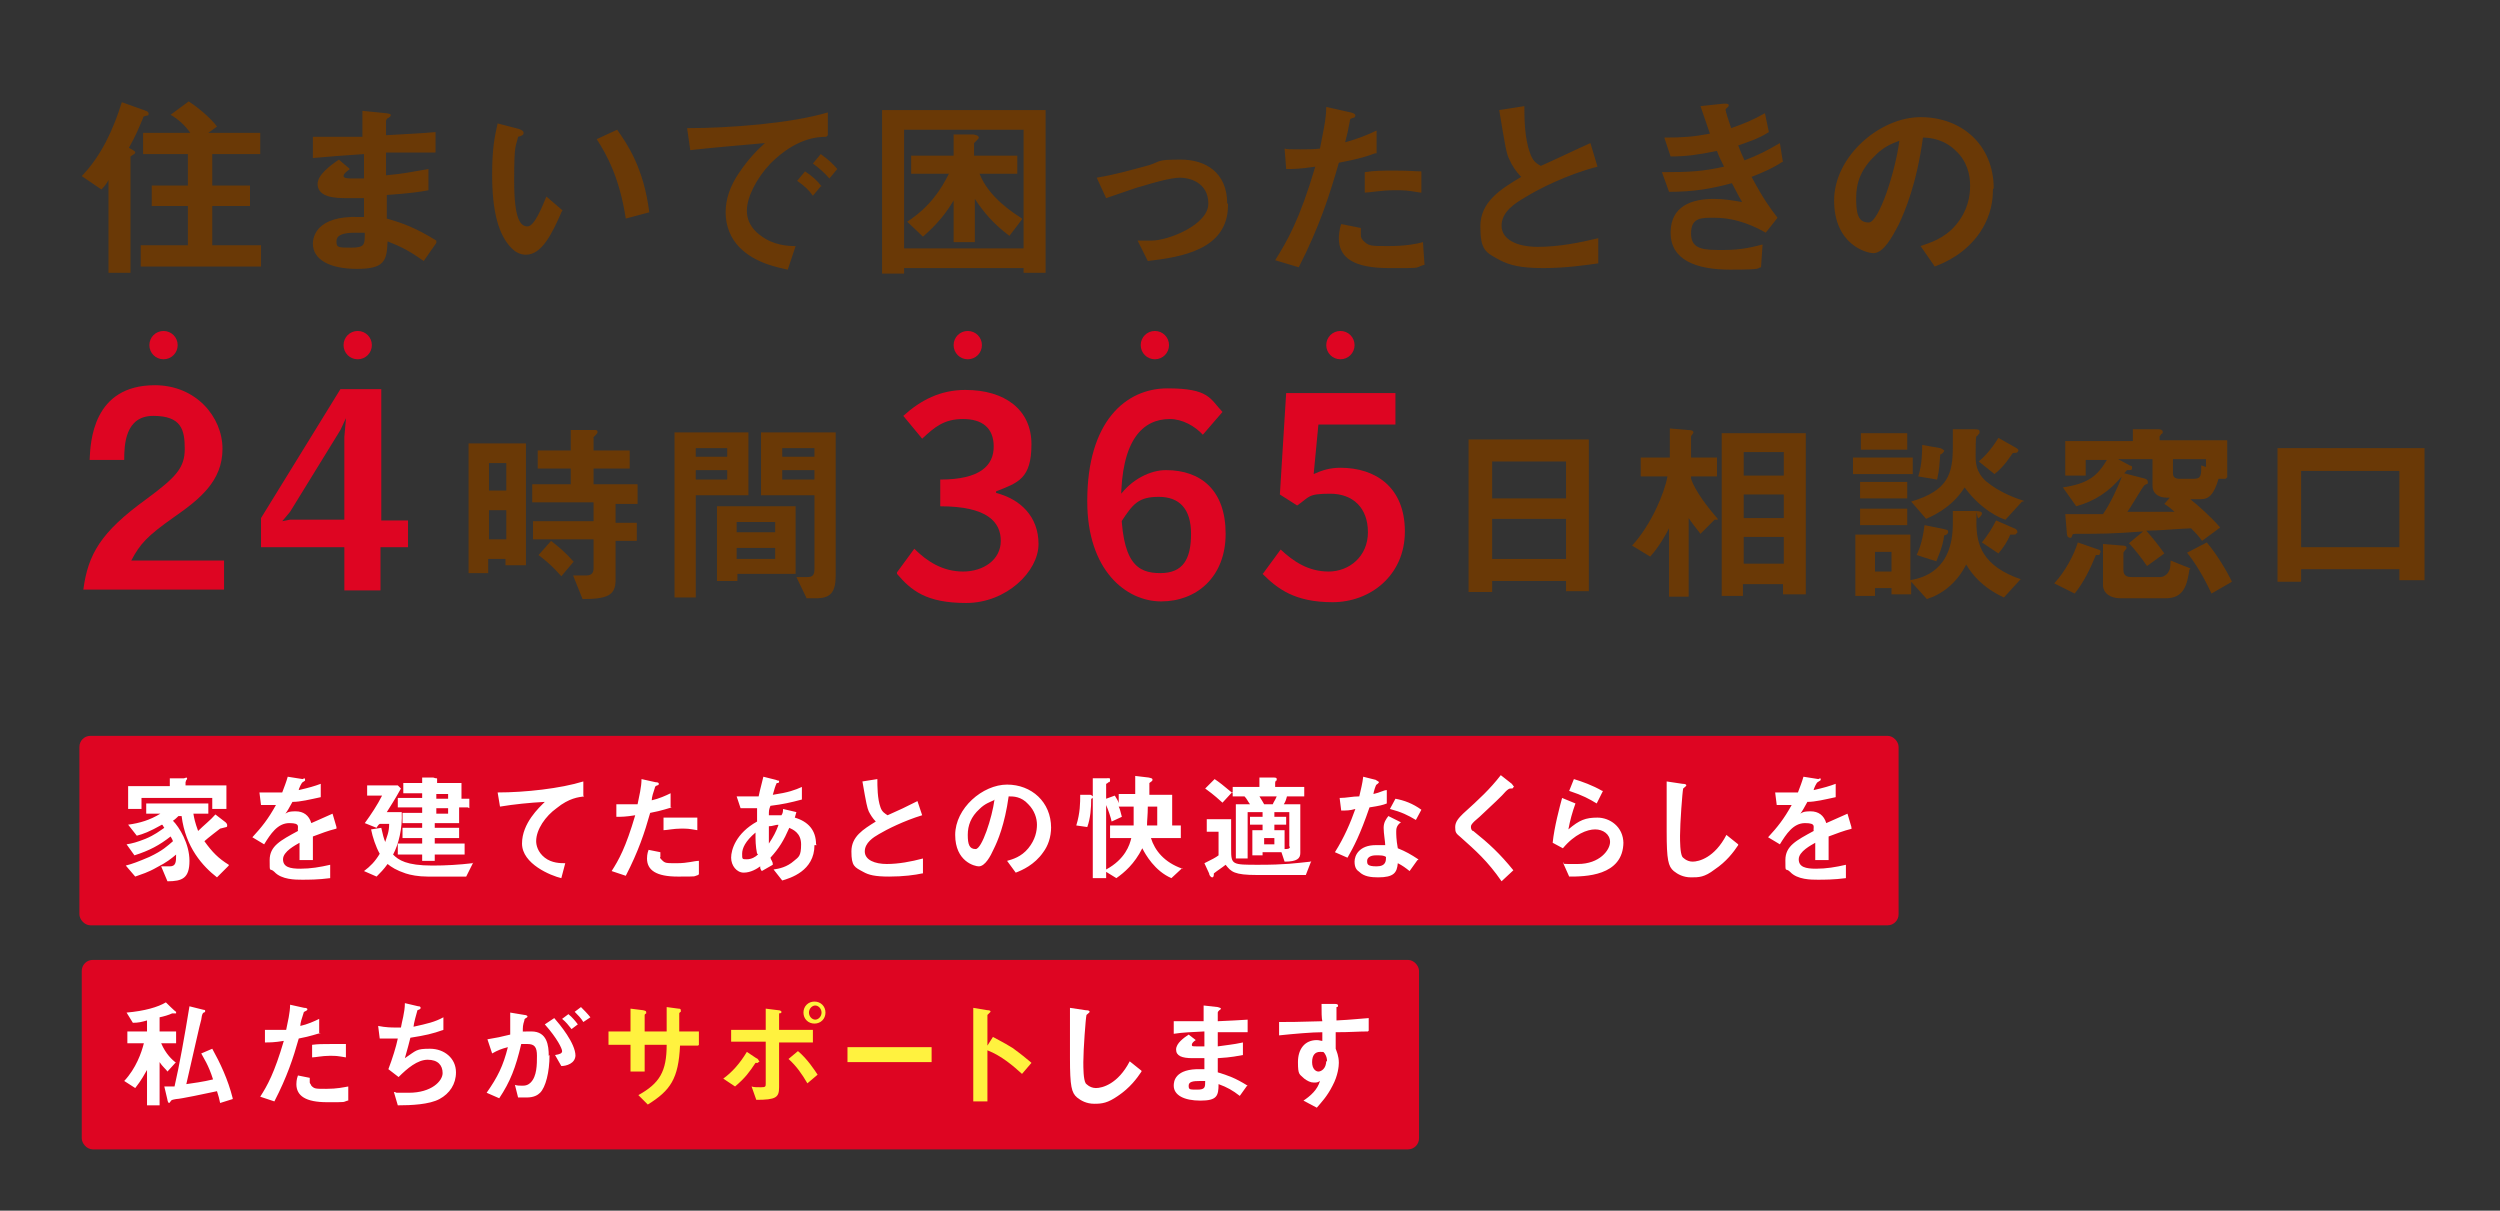
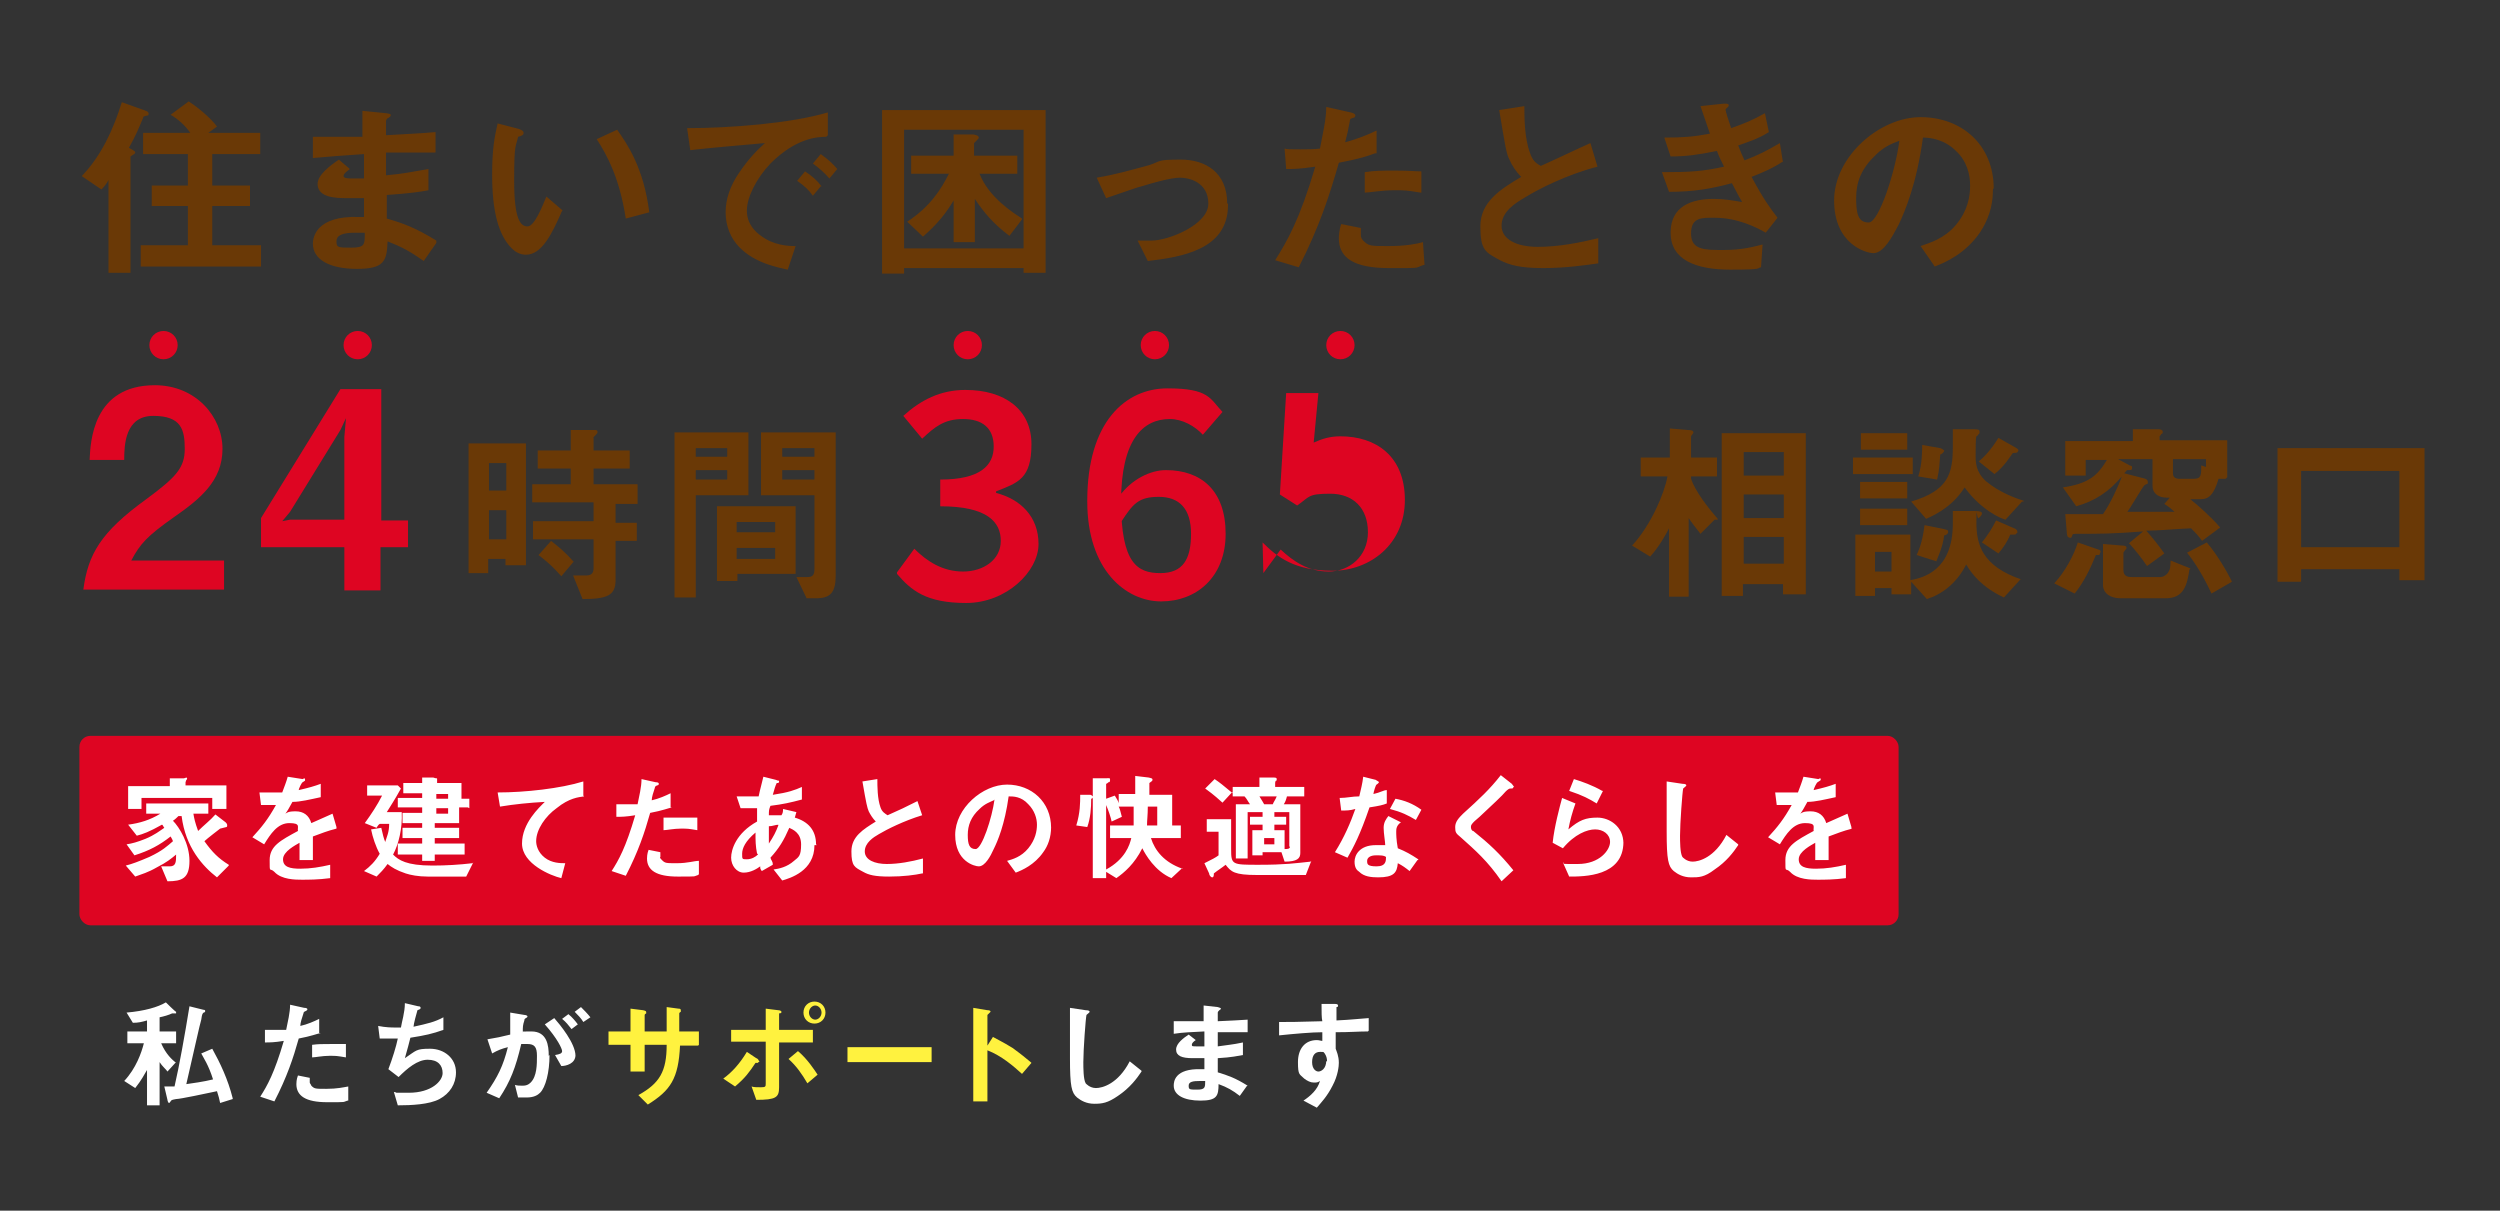
<svg xmlns="http://www.w3.org/2000/svg" version="1.1" viewBox="0 0 318 154">
  <rect x="0" y="0" width="318" height="154" fill="#333333" stroke="none" />
  <defs>
    <style>
      .cls-1 {
        fill: #de0522;
      }

      .cls-2 {
        fill: #fff;
      }

      .cls-3 {
        fill: #6a3906;
      }

      .cls-4 {
        fill: #fff23f;
      }
    </style>
  </defs>
  <g>
    <g id="_レイヤー_1" data-name="レイヤー_1">
      <g id="_レイヤー_1-2" data-name="_レイヤー_1">
        <path class="cls-3" d="M241.6,17.9c-.5,3.9-2.6,10.4-3.9,10.4s-1.6-1-1.6-3.1.7-3.8,2.5-5.5c1.2-1.2,2.3-1.5,3-1.8ZM253.6,24c0-5.6-4.1-9.1-9.3-9.1s-11,5-11,10.6,4.1,6.7,5,6.7c1.3,0,2.4-2.1,3.2-3.6.8-1.7,2.3-5.2,3.1-11.1.9,0,2.7.2,4.2,1.7,1.4,1.3,1.8,3,1.8,4.4s-.3,3.2-1.8,5-3.4,2.3-4.5,2.7l1.8,2.6c1.3-.5,3.9-1.6,5.8-4.4.9-1.4,1.6-3.1,1.6-5.3v-.2ZM226.8,20.7l-.4-2.5c-1.7,1-2.7,1.5-4.5,2.2-.4-.9-.5-1.1-.8-1.9,1.1-.4,2.5-.8,3.9-1.7l-.5-2.4c-1.6.9-2.6,1.3-4.3,1.9-.3-.9-.7-2.1-.7-2.3s0-.1.2-.3c.1-.1.2-.2.2-.3,0-.3-.6-.2-.8-.2l-2.8.3c.4,1.2.7,2,1.2,3.5-2.1.4-3.4.5-5.8.5l.8,2.4c2,0,3.4-.2,5.9-.7.2.6.5,1.2.9,2-2.7.6-4.3.7-7.9.7l.9,2.5c3.2,0,5.4-.4,8-1.1.5.9.7,1.4,1.3,2.4-1.2-.2-2.3-.4-3.6-.4-2.8,0-5.5.9-5.5,4.3s3.1,4.7,7.6,4.7,3.2-.2,3.9-.3l.2-2.9c-1.2.3-2.6.7-5,.7s-4.1,0-4.1-2.1,1.4-2,3-2c2.9,0,5.3,1.2,6.5,1.9l1.5-1.9c-.9-1.2-1.7-2.2-3.3-5.2,1.5-.6,2.5-1,3.9-1.9h.1ZM203.3,33.5v-3.2c-2.5.6-5.1,1.1-7.7,1.1s-4.6-.9-4.6-2.7,1.8-2.9,3-3.6c1.6-1,5.3-2.9,9.2-3.9l-.9-3c-3.1,1.4-3.4,1.6-6.3,2.9-.6-.3-1.1-.7-1.4-1.7-.7-1.9-.7-4.5-.7-5.9l-3.2.5c.8,4.8.9,5.5,1.3,6.3.3.7.8,1.5,1.5,2.2-2.7,1.6-5.2,3.2-5.2,6.3s.7,3.3,2.5,4.3c1.2.6,2.5,1,5.5,1s5.5-.4,7-.6h0ZM181.2,33.7l-.2-2.9c-.7.2-2.1.5-4.4.5s-2.5,0-3.2-.7c-.2-.2-.3-.4-.3-.7v-.9l-2.5-.5c-.3.9-.3,1.7-.3,1.8,0,2.5,1.9,3.8,6.4,3.8s3.1,0,4.4-.4h.1ZM175.1,19.4v-2.8c-1,.5-2.5,1.1-4,1.5.2-.7.4-1.6.6-2.7,0-.2,0-.3.4-.4.2,0,.3-.2.3-.3,0-.3-.6-.4-.6-.4l-3.1-.7c0,1.7-.5,3.6-.8,5.3-.5.1-2.1.1-2.5.1-1.2,0-1.7,0-2-.1l.2,2.6c.9,0,1.7,0,3.7-.3-2,6.8-3.6,9.5-5.1,11.9l3,.9c2.6-5.1,3.9-9.1,5.1-13.3,2.7-.5,3.8-.9,4.6-1.2h.2ZM180.8,24.4v-2.6c-.7,0-1.5-.1-3.3-.1s-2.6,0-3.9.2v2.6c.6,0,2.1-.3,3.7-.3s1.5,0,3.4.3h.1ZM156.1,25.9c0-4-2.8-5.6-5.9-5.6s-2.5.2-4,.7c-2.6.7-4.3,1.2-6.7,1.6l1.2,2.6c2.4-.8,4-1.4,4.5-1.5,1.3-.4,3.7-1.1,4.9-1.1s3.6.6,3.6,3.3-5.1,4.7-7.2,4.7-.9,0-1.8,0l1.3,2.6c4.2-.5,10.2-1.4,10.2-7.1v-.2ZM130,27.8c-.9-.6-4.2-2.6-5.4-5.7h4.8v-2.3h-5.5v-1.6l.3-.3c.2-.2.3-.3.3-.4,0-.3-.6-.4-.8-.4h-2.4c0-.1,0,2.7,0,2.7h-5.4v2.3h4.8c-1,2-2.4,4.2-5.3,6.1l2,1.9c.8-.7,2.5-2.2,3.9-4.6v5.3h2.7v-5.5c1.2,1.8,2.4,3.2,4.4,4.7l1.6-2.1h0ZM130.2,31.6h-15.2v-15.1h15.2v15.1ZM133,34.6V14h-20.8v20.8h2.8v-.7h15.2v.6h2.8ZM105.3,17.2v-2.9c-4.7,1.4-12.5,2-17.9,2l.4,2.8c2.5-.3,6.2-.6,9.5-.9-.9.8-2.1,2-3.3,3.8-1.1,1.6-1.7,3.3-1.7,5s.6,3.3,1.8,4.5c2,2,4.8,2.5,6.1,2.8l1-3c-1,0-2.8-.1-4.4-1.3-.7-.5-1.8-1.5-1.8-3.2s1.2-4.1,3-6c3.2-3.2,5.9-3.4,7.1-3.4l.2-.2ZM104.5,23.7c-.6-.8-1.2-1.3-2.1-1.9l-1,1.2c1,.7,1.5,1.2,2,1.9l1-1.2h0ZM106.5,21.5c-.5-.6-1-1.1-2.1-1.9l-1,1.2c.8.6,1.4,1.1,2.1,1.9l1-1.2ZM71.6,26.8l-2.1-1.8c-.5,1.2-1.5,3.8-2.4,3.8s-1.7-.9-1.7-5.8.2-4.2.5-5.6c.4-.1.7-.2.7-.5s-.4-.4-.6-.5l-2.7-.7c-.4,1.7-.7,3.3-.7,6.5,0,4.7.8,7.7,2.5,9.4.4.4,1,.8,1.8.8,2,0,3.3-2.6,4.6-5.6h0ZM82.6,27.1c-.7-5.8-2.9-8.9-4.1-10.6l-2.6,1.2c1.3,2,2.9,4.9,3.7,10.1l3-.8h0ZM46.4,29.7c0,1.4,0,1.8-1.7,1.8s-1.9,0-1.9-.8.8-1.1,2.4-1.1.9,0,1.2,0h0ZM55.5,30.6c-2.6-1.6-4.2-2.2-6.3-2.8,0-1.5,0-1.7,0-3,2.9-.2,4.3-.4,5.3-.6v-2.7c-2.3.4-3.2.6-5.4.8v-2.9h6.3v-2.6c-2.2.2-3.1.2-6.3.4v-1.8c0-.2.2-.4.3-.4q.3-.2.3-.3c0-.2,0-.2-.6-.3l-3-.3v3.3h-6.3v2.7c2.2-.2,3.6-.3,6.5-.5v3.1h-1.7q-.9,0-.9-.3c0-.3.4-.6.8-.9l-1.4-1.2c-1,.7-2.7,1.9-2.7,3.1s1.1,1.8,3.4,1.8h2.5v2.4h-.6c-5.6-.2-5.9,2.7-5.9,3.4,0,2,2.1,3.2,5.6,3.2s3.8-1,3.9-3.5c1.8.7,2.9,1.3,4.6,2.5l1.6-2.3v-.3ZM18.9,14.5c0-.2,0-.3-.6-.5l-2.8-1c-1.1,3.5-2.6,6.8-5.1,9.4l2.5,1.7c.4-.4.7-.8.9-1.2v11.8h2.8v-14.8l.3-.2c.2-.1.3-.2.3-.3,0-.2-.3-.3-.8-.6,1-1.8,1.2-2.4,1.8-3.8,0-.2.1-.2.5-.3.1,0,.2,0,.2-.2ZM33.2,33.9v-2.7h-6.2v-5h4.8v-2.6h-4.8v-4h6.1v-2.7h-6.6l1.1-.8c-.5-.7-1.9-2.1-3.6-3.2l-2.3,1.7c.9.5,1.9,1.4,2.5,2.3h-6v2.7h5.7v4h-4.6v2.6h4.6v5h-6v2.7h15.3Z" />
        <path class="cls-3" d="M73,71.5c-1.3-1.5-2.3-2.2-2.9-2.7l-1.6,1.8c.5.4,1.5,1.1,2.9,2.7l1.6-1.9h0ZM81.1,63.9v-2.3h-5.6v-2h4.6v-2.3h-4.6v-1.7q0,0,.3-.3c0,0,.2-.2.2-.3,0-.2,0-.3-.3-.3h-3.1c0,0,0,2.6,0,2.6h-4.2v2.3h4.2v2h-4.9v2.3h7.8v2.4h-7.7v2.3h7.7v3.7c0,.8-.5.9-1,.9h-1.6l1.2,3c3.2,0,4.2-.5,4.2-2.4v-5h2.7v-2.3h-2.7v-2.4h2.8v-.2ZM64.4,68.6h-2.2v-3.7h2.2v3.7ZM64.4,62.4h-2.2v-3.5h2.2v3.5ZM66.9,71.9v-15.5h-7.3v16.5h2.5v-1.8h2.2v.8h2.6Z" />
        <path class="cls-3" d="M92.5,61h-4v-1.2h4v1.2ZM92.5,58.1h-4v-1.1h4v1.1ZM95.2,63v-8h-9.4v21h2.7v-13h6.7ZM98.6,71.1h-4.9v-1.4h4.9v1.4ZM98.6,67.7h-4.9v-1.3h4.9v1.3ZM101.2,73v-8.6h-10v9.5h2.6v-.9h7.5,0ZM103.6,61h-4.1v-1.2h4.1v1.2ZM103.6,58.1h-4.1v-1.1h4.1v1.1ZM106.3,73.1v-18.1h-9.5v8h6.8v9.4c0,.9-.4,1-.9,1h-1.4l1.3,2.7h1.2c1.8,0,2.5-.7,2.5-2.9h0Z" />
-         <path class="cls-3" d="M199.2,71.1h-9.4v-5.1h9.4v5.1ZM199.2,63.4h-9.4v-4.7h9.4v4.7ZM202.1,75.1v-19.2h-15.3v19.4h3v-1.4h9.4v1.3h2.9Z" />
        <path class="cls-3" d="M218.5,66c-1.4-1.6-2.9-3.6-3.4-5.1v-.3h3.3v-2.4h-3.3v-2.7s.1-.2.2-.3.1-.2.1-.2c0-.3-.5-.3-.7-.3l-2.3-.2v3.7h-3.7v2.4h3.4c-.4,2.2-2.1,6.2-4.5,8.8l2.3,1.4c1.1-1.2,2-2.8,2.4-3.6v8.7h2.5v-10c.4.6.8,1.1,1.5,2l1.8-1.8h.4ZM226.9,71.7h-5.1v-3.4h5.1v3.4ZM226.9,60.5h-5.1v-3h5.1v3ZM226.9,65.9h-5.1v-3h5.1v3ZM229.7,75.6v-20.5h-10.7v20.7h2.7v-1.5h5.1v1.3h2.9Z" />
        <path class="cls-3" d="M242.6,66.8v-2.1h-6v2.1h6ZM247.8,67.6c0-.2-.2-.2-.5-.3l-2.5-.5c-.3,2.4-.8,3.3-1,3.8l2.5.8c.2-.6.8-1.7,1-3.3.2,0,.5-.2.5-.4h0ZM242.6,63.4v-2.1h-6v2.1h6ZM256.6,67.6c0-.2-.3-.4-.4-.4l-2.3-1c-.5,1-1,1.8-1.8,2.8l2.1,1.4c.6-.7,1.2-1.6,1.5-2.4.1,0,.3,0,.4,0,.2,0,.4,0,.4-.2h.1ZM247.3,57.3c0,0-.2-.2-.5-.3l-2.3-.4c0,.7,0,2.5-.5,4l2.4.4c.3-1.3.3-2,.4-3.2.2,0,.5-.3.5-.5h0ZM257.4,63.7c-.9-.3-3-1-4.8-2.5-1.3-1.2-1.3-2.4-1.3-3.3s0-2.2.1-2.4c.1,0,.2-.2.3-.3s.1,0,.1-.3-.3-.3-.9-.3h-2.5v2.2c0,3.5-.6,5.6-5.3,7l1.9,2.2c1.6-.7,3.5-1.8,4.9-4,2.1,2.9,4.7,4,5.2,4.1l2.1-2.3h.2ZM256.8,57.4c0-.2-.2-.3-.3-.4l-2.3-1.3c-1,1.6-1.8,2.4-2.5,3l2,1.6c.5-.4,1.2-1,2.2-2.5.1-.2.2-.2.5-.2,0,0,.3,0,.3-.3h.1ZM240.6,72.7h-2.1v-2.5h2.1v2.5ZM257.1,73.7c-5-1.7-5.7-4.5-5.7-7.2s0-.4.3-.6c.3-.3.4-.4.4-.6s-.2-.3-1-.3h-2.7v1.6c0,6-3.8,6.9-5.4,7.2v-5.8h-7v7.8h2.5v-1h2.1v.8h2.5v-1.6l2,2.2c1.9-.6,3.8-2,5-4.4.7,1.2,2,2.9,4.8,4.2l2.1-2.3h0ZM243.3,60.3v-2.1h-7.6v2.1h7.6ZM242.6,57.2v-2.1h-5.9v2.1h5.9Z" />
        <path class="cls-3" d="M305.2,69.6h-12.5v-9.7h12.5v9.7ZM308.4,73.8v-16.8h-18.7v17h3v-1.6h12.5v1.4h3.2ZM267.2,70.2c0-.2-.2-.3-.3-.3l-2.6-.9c-.5,1.6-1.6,3.7-3,5.2l2.6,1.3c1.2-1.5,2-3.2,2.7-4.9,0,0,.2,0,.3,0,.1,0,.2,0,.2-.2h0ZM278.6,72.3l-2.5-1s0,1.1-.2,1.3c-.2.5-.7.8-1.1.8h-3.7c-.7,0-1-.3-1-.9v-2.2s.1-.2.2-.3q.2-.2.2-.3c0-.3-.4-.3-.5-.3l-2.5-.2v5.2c0,1.1,1,1.7,2.2,1.7h5.8c2.3,0,2.7-1.7,3-3.7h.1ZM283.9,74c-.5-1.1-1.9-3.5-3.2-5l-2.5,1.3c1.5,1.9,2.6,4.1,3.1,5.2l2.6-1.5ZM276.6,65.1c-1.3,0-3.4,0-6,0,.4-.5,2-3.3,2.2-3.4l.4-.2v-.2c0-.2-.1-.3-.3-.4l-2.7-.7c.3-.3.3-.4.4-.4.5,0,.6,0,.6-.3s-.1-.2-.3-.3l-1.5-.8h4.4v3.4c0,1,.8,1.5,1.8,1.5h.4l-.7.8c.5.3,1.1.8,1.3,1h0ZM280.6,59.4l-.6-.2c0,1.2,0,1.7-.9,1.7h-1.9c-.5,0-.8-.2-.8-.7v-1.8h4.2v1h0ZM283.3,60.7v-4.7h-8.6v-.5c0,0,.2-.2.2-.3.2,0,.2-.2.2-.3,0-.2-.3-.3-.5-.3h-3.3c0,0,0,1.5,0,1.5h-8.6v4.4h2.6v-2h2.7c-1.2,2-2.3,3-5.6,3.5l1.7,2.4c2.4-.7,4.1-1.8,5.8-3.8-.5,1.4-1.5,3.5-2.4,4.8h-4.8l.2,2.4c0,.3.1.6.4.6s.1,0,.3-.3c0-.2.2-.2.8-.2,2.7,0,4.3,0,8.2-.3l-1.8,1.5c.6.6,1.7,2,2.3,2.9l2.2-1.6c-.7-1-1.5-2-2.3-2.9,1.6,0,3.4-.2,5.7-.3.4.4,1,1,1.4,1.6l2.3-1.7c-1.1-1.3-2.9-2.9-3.8-3.6h1.3c1.1,0,1.7-.6,2.3-2.6h.9l.2-.2Z" />
        <path class="cls-1" d="M28.5,75v-3.7h-11.8c1.1-2.1,2-3.1,5.4-5.5,3.3-2.3,6.2-4.6,6.2-8.7s-3.4-8.1-8.6-8.1c-7.9,0-8.2,7.2-8.3,9.5h4.4c0-1.9.1-5.6,3.7-5.6s4,1.8,4,4.2-1.1,3.6-4.9,6.4c-5.8,4.2-7.4,7-8,11.5h17.9Z" />
        <path class="cls-1" d="M44,53.3l-.2,2.3v10.5h-6.9l-1,.2,1-1.2,6.4-10.4.7-1.5h0ZM51.9,69.6v-3.4h-3.4v-16.7h-5.2l-10.1,16.4v3.7h10.6v5.5h4.6v-5.5h3.5Z" />
        <path class="cls-1" d="M22.6,43.9c0,1-.8,1.8-1.8,1.8s-1.8-.8-1.8-1.8.8-1.8,1.8-1.8,1.8.8,1.8,1.8" />
        <path class="cls-1" d="M47.3,43.9c0,1-.8,1.8-1.8,1.8s-1.8-.8-1.8-1.8.8-1.8,1.8-1.8,1.8.8,1.8,1.8" />
        <path class="cls-1" d="M124.9,43.9c0,1-.8,1.8-1.8,1.8s-1.8-.8-1.8-1.8.8-1.8,1.8-1.8,1.8.8,1.8,1.8" />
        <path class="cls-1" d="M148.7,43.9c0,1-.8,1.8-1.8,1.8s-1.8-.8-1.8-1.8.8-1.8,1.8-1.8,1.8.8,1.8,1.8" />
        <path class="cls-1" d="M172.3,43.9c0,1-.8,1.8-1.8,1.8s-1.8-.8-1.8-1.8.8-1.8,1.8-1.8,1.8.8,1.8,1.8" />
-         <rect class="cls-1" x="10.4" y="122.1" width="170.1" height="24.1" rx="1.4" ry="1.4" />
        <rect class="cls-1" x="10.1" y="93.6" width="231.4" height="24.1" rx="1.4" ry="1.4" />
        <path class="cls-2" d="M235.5,105.2l-.5-1.7c-.7.3-.9.4-2.7,1.2-.3-1-1-1.5-2-1.5s-1.1.2-1.3.3c.3-.4.4-.6.9-1.5,1,0,2.2-.3,3.6-.6v-1.7c-.8.3-1.5.5-2.8.8,0-.2.4-1,.5-1l.3-.2s.1,0,.1-.2-.3,0-.3,0l-1.9-.3c-.2.7-.4,1.2-.7,2h-2.9l.2,1.6h1.9c-1,1.8-1.8,2.8-3,4.1l1.5.9c.8-1.3,1.7-2.7,3.2-2.7s1,.5,1.1,1c-2.2,1.2-3.6,1.9-3.6,3.7s0,.9.6,1.5c.9,1,2.7,1,3.5,1s2.1,0,3.6-.2v-1.7c-1.3.3-2.5.5-3.8.5s-2.2-.2-2.2-1.2,1.6-1.8,2.1-2.1v2.2h1.7v-3c1.1-.4,1.8-.7,3-1h-.1ZM221.1,107.4l-1.5-1.2c-1.5,2.9-3.5,3.4-4.3,3.4s-1.3-.6-1.3-.6c-.3-.5-.3-2-.3-2.7,0-1.6.3-5.6.4-6,.2-.2.4-.3.4-.4s-.1-.2-.5-.2l-2-.3v6.4c0,3.6.2,4.4.9,5,.5.4,1.2.8,2.2.8s1.7,0,3-1c1.5-1,2.4-2.2,3-3.1h0ZM206.5,107.3c0-2.2-1.8-3.3-3.3-3.3s-2.3.3-3.7,1.5c.2-1.1.5-2.2.9-3.3l-1.7-.7c-.3,1.1-1,3.7-1.2,5.7l1.3.7c1.5-1.8,3.1-2.4,4.1-2.4s1.9.6,1.9,1.6-1.3,2.8-4.1,2.8-1.4,0-1.9-.2l.8,1.8c1.9,0,6.9,0,6.9-4.4v.2ZM203.8,100.6c-1.2-.7-2.6-1.2-3.6-1.5l-.6,1.5c1.8.6,2.5,1,3.5,1.6l.8-1.6h0ZM192.6,100.1c0,0-.3-.4-.3-.4l-1.4-1.1c-1.4,1.8-2.7,3-4.8,4.9-.5.5-1,1-1,1.7s.1.8.7,1.3c1.9,1.7,3.4,3,5.2,5.6l1.5-1.4c-1.7-2.1-3.1-3.4-5.1-5-.2,0-.3-.3-.3-.5s0-.4,1.1-1.3c1.5-1.4,3-2.8,3.3-3.2q.4-.4.6-.4c.3,0,.4,0,.4-.2h.1ZM176.4,102.2v-1.7c-.4,0-.8.3-1.7.5,0-.2.3-1.2.4-1.2,0,0,.3-.2.3-.3s-.3-.2-.4-.3l-1.6-.4c-.1.9-.3,1.6-.5,2.5-.9,0-1.6.2-2.5.2l.2,1.6c.7,0,1.1,0,1.8-.2-.6,1.7-1.4,3.6-2.6,5.5l1.6.7c.8-1.4,1.6-2.9,2.8-6.4,1.3-.2,1.7-.3,2.2-.5ZM180.8,103c-1.1-.8-2.2-1.2-3.3-1.4l-.7,1.3c1.5.4,2.3.8,3.3,1.4l.7-1.3ZM176.3,109c0,.5,0,1.2-1.2,1.2s-1.2-.3-1.2-.7.4-.7,1.1-.7,1,0,1.3.2h0ZM180.4,109.3c-.9-.6-1.6-1-2.6-1.4-.2-1.1-.2-1.8-.2-2.1s0-.8.6-1.2l-1.6-.8c-.3.4-.6.8-.6,1.5s.2,1.8.2,2.2h-1.2c-2.1,0-2.7,1.3-2.7,2.1s.3,1.1.6,1.3c.6.6,1.5.7,2.4.7,2,0,2.4-.6,2.5-1.8.6.3,1,.6,1.5,1l1-1.4h.1ZM166.7,109.6c-1.9.2-3.2.4-6.6.4s-3.5,0-3.5-2v-3.8h-3.1v1.6h1.5v3c-.4.3-.8.5-1.8,1l.6,1.3c0,.2.2.5.4.5s.2-.3.2-.5c.5-.4,1-.7,1.5-1.1.7.9,1.1,1.3,4,1.3h6.2l.7-1.8h0ZM162.4,101.3c-.2.5-.4.7-.5,1h-1.1c-.1-.2-.3-.5-.6-1h2.3,0ZM156.8,100.9c-1.2-1-1.7-1.4-2.3-1.8l-1.2,1.2c.4.3,1,.7,2.2,1.8l1.2-1.3h.1ZM162.1,107.4h-1.3v-.8h1.3v.8ZM164.1,107.6c0,.4-.3.4-.7.4v-2.4h-1.3v-.7h1.5v-1h-1.5v-.6h1.9v4.4h.1ZM165.9,101.3v-1.2h-3.7v-.5c0,0,0-.2.1-.3.1,0,.1,0,.1-.2,0-.2-.2-.2-.6-.2h-1.6v1.2h-3.4v1.2h1.5c.3.3.4.6.7,1h-1.8v6.9h1.5v-5.9h1.9v.6h-1.6v1h1.6v.7h-1.3v3.2h1.3v-.4h2.4l.4,1.2c1.6,0,2-.4,2-1.1v-6.2h-2.1c.2-.3.3-.6.4-1h2.2ZM144.2,102.6v2.4h-3v1.6h2.7c-.2.9-.8,2.7-3.2,4v-8.2c.3.7.6,1.6.7,2.1l1.3-.6c-.2-.7-.2-.9-.4-1.3h1.9ZM147.2,102.6v2.4h-1.3c0-.7.1-1.3.1-2.4h1.2ZM150.4,110.5c-2.3-.8-3.5-2.3-4-3.9h3.8v-1.6h-1.1v-3.9c.1,0-2.9,0-2.9,0v-1.5c.3-.2.4-.3.4-.4,0-.2-.1-.2-.5-.3l-1.7-.2v2.3h-2.1v1.2c0-.2-.3-.7-.5-1l-1.1.4v-1.9s.1,0,.3-.2c.1,0,.2,0,.2-.3s-.1-.2-.6-.2h-1.6v2.3c0,0-.2-.2-.3-.2h-1.3c0,1,0,2.3-.5,3.9l1.4.2c.4-1.1.5-2.4.5-3.6,0,0,.2,0,.2-.2v10.3h1.7v-.8l1.3.8c1-.7,2.3-1.8,3.3-3.8.4.8,1.6,2.9,3.7,3.8l1.4-1.3h0ZM126.5,101.7c-.3,2.3-1.6,6.3-2.4,6.3s-1-.6-1-1.8.4-2.3,1.5-3.3c.7-.7,1.4-.9,1.8-1.1h0ZM133.7,105.3c0-3.3-2.5-5.5-5.6-5.5s-6.6,3-6.6,6.4,2.5,4,3,4c.8,0,1.5-1.3,1.9-2.2.5-1,1.4-3.1,1.9-6.7.6,0,1.6,0,2.5,1,.8.8,1.1,1.8,1.1,2.6s-.2,1.9-1.1,3c-.9,1.1-2,1.4-2.7,1.6l1.1,1.5c.8-.3,2.4-1,3.5-2.6.6-.8,1-1.9,1-3.2h0ZM117.4,111.1v-1.9c-1.5.4-3.1.7-4.6.7s-2.8-.5-2.8-1.6,1.1-1.8,1.8-2.2c1-.6,3.2-1.7,5.5-2.4l-.6-1.8c-1.8.9-2,1-3.8,1.8-.3-.2-.7-.4-.9-1-.4-1.1-.4-2.7-.4-3.6l-1.9.3c.5,2.9.6,3.3.8,3.8.2.4.5.9.9,1.3-1.6,1-3.1,1.9-3.1,3.8s.4,2,1.5,2.6c.7.4,1.5.6,3.3.6s3.3-.2,4.2-.4h0ZM96.4,108.7c-.3.3-.8.6-1.4.6s-.6,0-.6-.7.4-1.6,1.7-2.7c0,1,0,1.7.2,2.7h.1ZM99,105c-.3.8-.6,1.4-1.2,2.3,0-.5,0-1,0-2.2.5,0,.8-.2,1.3-.2h-.1ZM103.8,107.4c0-1.8-1-2.9-2.7-3.4l.2-.7-1.7-.4c0,.3,0,.5-.2.8-.7,0-1,0-1.6,0,0-.6,0-.7.2-1.2,1.6-.2,2.5-.4,4-.8v-1.6c-.9.4-1.7.7-3.7,1,.2-.7.3-1.1.5-1.5.2,0,.3,0,.3-.2s0,0-.4-.2l-1.6-.4c-.2.9-.4,1.5-.6,2.5-1.1,0-2.3,0-2.8,0l.5,1.5h2.1c0,.7,0,1.1,0,1.7-2.7,1.5-3.3,3.6-3.3,4.6s.7,1.9,1.6,1.9,1.7-.5,2.1-.8c0,.3,0,.3.2.6l1.4-.8c0-.5-.2-.5-.3-.9,1.1-1.2,1.7-2.2,2.4-3.8.4.2,1.5.6,1.5,2.1s-.3,1.6-.9,2.1c-.9.8-1.9,1-2.6,1.1l1.1,1.4c1-.3,4.1-1.2,4.1-4.5h.3ZM88.9,111.2v-1.7c-.6,0-1.4.3-2.8.3s-1.5,0-1.9-.4-.2-.3-.2-.4v-.6l-1.5-.3c-.2.5-.2,1-.2,1.1,0,1.5,1.2,2.3,3.9,2.3s1.9,0,2.6-.2h0ZM85.3,102.6v-1.7c-.6.3-1.5.7-2.4.9,0-.4.2-1,.4-1.6q0-.2.3-.3c0,0,.2,0,.2-.2,0-.2-.3-.2-.4-.2l-1.8-.4c0,1-.3,2.2-.5,3.2h-2.7v1.6c.6,0,1.2,0,2.4-.2-1.2,4.1-2.1,5.7-3,7.1l1.8.6c1.6-3.1,2.4-5.5,3.1-8,1.6-.3,2.3-.6,2.8-.7h-.2ZM88.7,105.6v-1.6h-2c-1.1,0-1.5,0-2.3,0v1.6c.4,0,1.3-.2,2.2-.2s.9,0,2.1.2h0ZM74.2,101.2v-1.8c-2.9.9-7.4,1.4-10.9,1.4l.3,1.8c1.8-.3,3.8-.5,5.7-.6-.7.7-2.9,2.7-2.9,5.3s3.7,4.1,5,4.4l.5-1.9c-.6,0-1.7,0-2.6-.7s-1.1-1.6-1.1-2.1c0-1.5,1.2-3.2,2.6-4.2,1.6-1.3,2.8-1.4,3.5-1.5h0ZM60.1,109.8c-1.7.2-3.4.3-5.1.3-3.3,0-4.3-.7-5-1.4.7-1.3,1.2-3.3,1.1-5.4h-1.9c.6-1,.8-1.2,1.8-3l-.4-.4h-3.9v1.3h1.9c-.6,1.2-1.4,2.4-2.2,3.5l1.5.6c0,0,.2-.4.4-.5h1.2c0,1.1-.3,1.6-.5,2.3-.2-.5-.3-.9-.5-1.8l-1.3.2c.2,1,.6,2.2,1.1,3.1-.6,1-1.2,1.6-2,2.2l1.6.7c.5-.5.9-.9,1.4-1.6.5.4,1.1.8,2.3,1.2.6.2,1.6.4,2.8.4h4.9l.9-1.8h0ZM57,103.5h-1.5v-.7h1.5v.7ZM57,101.6h-1.5v-.6h1.5v.6ZM59.7,102.8v-1.2h-1v-2h-3.1c0,0,0-.2,0-.3,0,0,0,0,0-.2s0,0-.5-.2h-1.4c0,0,0,.7,0,.7h-2.4v1.3h2.4v.6h-3.1v1.2h3.1v.7h-2.5v1.3h2.5v.6h-2.5v1.3h2.5v.7h-3.1v1.4h3.1v.8h1.6v-.8h3.8v-1.4h-3.8v-.7h3.1v-1.3h-3.1v-.6h3.1v-2h1.1ZM42.8,105.2l-.5-1.7c-.7.3-.9.4-2.7,1.2-.3-1-1-1.5-2-1.5s-1.1.2-1.3.3c.3-.4.4-.6.9-1.5,1,0,2.2-.3,3.6-.6v-1.7c-.8.3-1.5.5-2.8.8,0-.2.4-1,.5-1l.3-.2s0,0,0-.2-.3,0-.3,0l-1.9-.3c-.2.7-.4,1.2-.7,2h-2.9l.2,1.6h1.9c-1,1.8-1.8,2.8-3,4.1l1.5.9c.8-1.3,1.7-2.7,3.2-2.7s1,.5,1.1,1c-2.2,1.2-3.6,1.9-3.6,3.7s0,.9.6,1.5c.9,1,2.7,1,3.5,1s2.1,0,3.6-.2v-1.7c-1.3.3-2.5.5-3.8.5s-2.2-.2-2.2-1.2,1.6-1.8,2.1-2.1v2.2h1.7v-3c1.1-.4,1.8-.7,3-1h0ZM29.1,110c-1.3-.8-2.1-1.6-3.1-3,.3-.3,2-1.6,2-1.6.1,0,.7-.2.8-.2,0,0,.1,0,.1-.2s-.1-.3-.2-.4l-1.3-1c-.6.7-1.5,1.4-2.2,2.1-.4-1.1-.5-1.6-.6-2.2h1.9v-1.3h-7.9v1.3h1.8c-1.3.8-2.6,1.2-4.1,1.4l1.1,1.4c.8-.2,1.6-.5,3.2-1.4.1,0,.2.3.3.4-.6.4-1.2.9-2.4,1.4-1,.4-1.7.6-2.4.7l1,1.4c1.9-.6,3.2-1.3,4.6-2.4.1.2.2.3.3.6-.7.6-1.3,1.2-3,2-1.4.6-2.2.9-3,1.1l1.2,1.4c.8-.3,1.6-.5,2.8-1.2,1.2-.6,1.8-1.1,2.4-1.6,0,.9,0,1.5-.8,1.5s-.9,0-1.1,0l.8,1.9c1.9,0,2.8-.4,2.8-2.6s-1.3-4.3-2.1-5.1c.3-.2.5-.4.7-.6h.4c.5,4,2.7,6.4,4.5,7.8l1.3-1.3.2-.2ZM28.8,102.8v-2.9h-5.2v-.4s0,0,.1-.3c0,0,.1,0,.1-.2s-.3,0-.4,0h-1.8v1h-5.3v2.9h1.7v-1.4h9v1.4h1.8Z" />
        <path class="cls-2" d="M69.8,134.3c0-1.3-.2-3.1-2.2-3.1s-.9,0-1.1.1c0-.7,0-.9.2-1.5,0-.1,0-.2.2-.3,0,0,.2-.1.2-.2s-.2-.2-.4-.2l-1.8-.3c0,1.3,0,1.9,0,2.8-1.2.3-1.7.4-2.9.6l.6,1.8c.7-.4,1.2-.6,2-.8-.6,2.4-1.3,3.8-2.7,5.8l1.6.7c1.4-2.1,2.1-3.9,2.8-6.9h.8c.9,0,1.2.4,1.2,1.5s0,2.6-.8,3.4c-.3.3-.6.4-1,.4s-.7,0-1-.1l.4,1.6h1.1c.9,0,1.4-.3,1.7-.6.7-.7,1.2-2.6,1.2-4.8h0ZM73.2,134.3c0-1.6-2-4-2.7-4.8l-1.2.8c1.6,1.8,2.2,3.1,2.2,3.4s-.3.4-.9.5l.8,1.4c.6,0,1.8-.3,1.8-1.4h0ZM73.5,130.3c-.3-.4-.7-.9-1.2-1.3l-.8.6c.5.4.8.8,1.2,1.3l.8-.6ZM75.1,129.4c-.4-.5-.8-.9-1.2-1.3l-.8.6c.4.4.8.8,1.1,1.3l.9-.6ZM58,136.4c0-1.8-1.5-3-3.3-3s-1.7.2-3.2,1.2c.3-1,.6-2.2.7-2.6,1.9-.3,2.8-.5,4.2-1v-1.6c-1.1.6-2,.8-3.8,1.2,0-.3.4-1.8.5-2.1.2-.1.4-.1.4-.3s-.2-.2-.3-.2l-1.7-.4c0,1.2-.4,2.4-.5,3.1h-.8c-.3,0-1.1,0-2.1-.2l.2,1.6h2.3c-.2,1-.7,2.6-1.2,3.9l1.3,1c1.1-1.1,2.4-2.2,3.7-2.2s1.9.7,1.9,1.7-1.4,2.5-4.3,2.5-1,0-1.9-.1l.5,1.7c1.7,0,4-.1,5.3-.8s2.1-1.9,2.1-3.4h0ZM44.3,139.9v-1.7c-.6.1-1.4.3-2.8.3s-1.5,0-1.9-.4c0-.1-.2-.3-.2-.4v-.6l-1.5-.3c-.2.5-.2,1-.2,1.1,0,1.5,1.2,2.3,3.9,2.3s1.9,0,2.6-.2h.1ZM40.6,131.3v-1.7c-.6.3-1.5.7-2.4.9,0-.4.2-1,.4-1.6q0-.2.3-.3c0,0,.2-.1.2-.2,0-.2-.3-.2-.4-.2l-1.8-.4c0,1-.3,2.2-.5,3.2h-2.7v1.6c.6,0,1.2,0,2.4-.2-1.2,4.1-2.1,5.7-3,7.1l1.8.6c1.6-3.1,2.4-5.5,3.1-8,1.6-.3,2.3-.6,2.8-.7h-.2ZM44,134.4v-1.6h-2c-1.1,0-1.5,0-2.3.1v1.6c.4,0,1.3-.2,2.2-.2s.9,0,2.1.2h0ZM22.4,135.2c-.5-.4-1.3-1.1-1.9-2.5h1.9v-1.5h-2.1v-1.8c.5-.1,1.2-.3,1.6-.5h.5v-.2c-.1,0-1.3-1.2-1.3-1.2-1,.6-2.7,1.1-5,1.3l.8,1.3c.7,0,1.1-.1,1.8-.3v1.4h-2.5v1.5h2.1c-.3,1.2-1,3.2-2.5,4.8l1.4.9c.8-1,1.2-1.8,1.5-2.3v4.5h1.6v-5.5c.3.5.9,1,1,1.2l1-1.1h.1ZM29.6,139.7c-.6-2.4-1.6-4.5-2.6-6.3l-1.4.6c.3.6.9,1.4,1.5,3.3-1.2.3-2.7.5-3.4.6.7-3,1.8-8,1.9-8.2.1-.8.2-.8.3-.9,0,0,.2,0,.2-.2s-.1-.1-.4-.2l-1.6-.4c-.6,3.7-1.3,7.6-1.9,10.2h-1.3l.4,1.7c0,.1.1.4.2.4s0,0,.2-.2c.1-.2.2-.2.7-.3.5,0,3.8-.7,5.2-1,.2.6.3,1,.4,1.5l1.6-.5h0Z" />
        <path class="cls-4" d="M96.5,134.9c0-.1-.2-.3-.3-.3l-1.2-.8c-.9,1.5-1.9,2.6-3,3.4l1.5,1c1.3-1.1,1.8-1.8,2.6-3h.3c0-.1.2-.1.2-.2h0ZM103.4,132.5v-1.5h-4.3v-2.1c.3,0,.3-.1.3-.2s-.2-.2-.4-.2l-1.6-.2v2.7h-4.4v1.5h4.4v5.3c0,.4,0,.5-.6.5s-.9,0-1.2-.1l.6,1.7c2.5,0,2.9-.3,2.9-1.6v-5.7h4.3,0ZM104,136.7c-.4-.6-1.3-2-2.5-3l-1.2,1c1,.9,1.7,1.9,2.4,3.1,0,0,1.3-1.1,1.3-1.1ZM104.5,128.8c0,.5-.4.9-.8.9s-.8-.4-.8-.9.4-.9.8-.9.8.4.8.9ZM105,128.8c0-.8-.6-1.4-1.4-1.4s-1.4.6-1.4,1.4.6,1.4,1.4,1.4,1.4-.6,1.4-1.4ZM88.9,132.9v-1.7h-2.5v-2.3s0-.1.2-.2v-.2c0-.2-.2-.2-.3-.2l-1.5-.2v3.1h-2.8v-2.1s0-.1.2-.2h0c0-.3,0-.3-.4-.4l-1.6-.2v2.9h-2.8v1.7h2.8v3.4h1.8v-3.4h2.8c0,3.4-.9,4.9-3.6,6.4l1.2,1.2c2.9-1.8,3.9-3.3,4.1-7.5h2.5-.2Z" />
        <rect class="cls-4" x="107.8" y="133.2" width="10.7" height="1.9" />
        <path class="cls-4" d="M131.1,135.1c-.6-.5-1.2-1-2.3-1.8-1.3-.8-1.8-1-2.5-1.4l-.7,1.1v-3.9l.4-.4c0-.2-.3-.2-.4-.2l-1.8-.3v11.9h1.8v-6.5c1.8.7,3.3,2,4.4,3l1.2-1.4h0Z" />
        <path class="cls-2" d="M145.2,136.2l-1.5-1.2c-1.5,2.9-3.5,3.4-4.3,3.4s-1.3-.6-1.3-.6c-.3-.5-.3-2-.3-2.7,0-1.6.3-5.6.4-6,.2-.2.4-.3.4-.4s-.1-.2-.5-.2l-2-.3v6.4c0,3.6.2,4.4.9,5,.5.4,1.2.8,2.2.8s1.7-.1,3-1c1.5-1,2.4-2.2,3-3.1h0Z" />
        <path class="cls-2" d="M153.3,137.5c0,.8,0,1.1-1,1.1s-1.1,0-1.1-.5.5-.6,1.5-.6.5,0,.7,0h0ZM158.7,138.1c-1.6-1-2.5-1.3-3.8-1.7v-1.8c1.8-.1,2.6-.3,3.2-.4v-1.6c-1.4.3-1.9.3-3.2.5v-1.8h3.8v-1.6c-1.3.1-1.9.1-3.8.2v-1.1c0-.1.1-.2.2-.3.2-.1.2-.2.2-.2q0-.1-.4-.2l-1.8-.2v2h-3.8v1.6c1.3-.2,2.2-.2,3.9-.3v1.9h-1c-.5,0-.6,0-.6-.2s.2-.4.5-.6l-.9-.7c-.6.4-1.6,1.1-1.6,1.9s.7,1.1,2.1,1.1h1.5v1.4h-.4c-3.4-.1-3.5,1.6-3.5,2.1,0,1.2,1.3,1.9,3.4,1.9s2.3-.6,2.3-2.1c1.1.4,1.8.8,2.7,1.5l1-1.4h0Z" />
        <path class="cls-2" d="M168.7,134.9c0,1.1-.7,1.4-1,1.4s-.8-.3-.8-1.2.4-1.3,1-1.3.4,0,.6.2c.2.3.3.6.3,1h-.1ZM174.1,131.1v-1.6c-1.5.1-2,.2-4.1.3v-1.7c.2,0,.2-.1.2-.2q0-.2-.4-.2h-1.7c0,1,0,1.8.1,2.2-3.1.1-4.4.1-5.5.1v1.7c1.9-.2,4.2-.4,5.5-.4v1.1c-.2,0-.4-.1-.7-.1-1.5,0-2.4,1.1-2.4,2.8s.2,1.5.8,2.1c.4.3.8.5,1.2.5s.5,0,.8-.2c-.3,1.1-1.2,1.9-2.1,2.5l1.7.9c.5-.6,1.3-1.4,2-2.8.7-1.3.8-2.5.8-2.9,0-.9-.3-1.5-.4-1.8v-2.1c1.9,0,2.9-.1,4.1-.1h0Z" />
        <g>
          <path class="cls-1" d="M114.1,72.8l2.2-3c1.6,1.6,3.6,2.9,6.2,2.9s4.8-1.5,4.8-3.9-1.7-4.4-7.7-4.4v-3.4c5.1,0,6.8-1.8,6.8-4.2s-1.5-3.5-3.9-3.5-3.6,1-5.2,2.5l-2.4-2.9c2.2-2,4.7-3.3,7.9-3.3,5,0,8.4,2.5,8.4,6.9s-1.7,4.9-4.5,6v.2c3.1.8,5.4,3,5.4,6.5s-4.1,7.5-9.2,7.5-7-1.6-8.8-3.7Z" />
          <path class="cls-1" d="M138.3,63.7c0-10.1,4.9-14.3,10.2-14.3s5.4,1.3,7,3l-2.5,2.9c-1-1.1-2.6-2-4.2-2-3.4,0-6.2,2.6-6.2,10.5s2.1,9.1,5,9.1,3.9-1.8,3.9-5-1.5-4.7-4.1-4.7-3.3.9-4.8,3.2l-.2-3.3c1.5-2.1,3.9-3.3,5.9-3.3,4.5,0,7.6,2.6,7.6,8.1s-3.7,8.6-8.2,8.6-9.4-4-9.4-12.7Z" />
-           <path class="cls-1" d="M160.7,72.9l2.2-3c1.6,1.5,3.5,2.8,6.1,2.8s5-1.9,5-5-1.9-4.9-4.8-4.9-2.6.4-4.2,1.5l-2.2-1.4.8-12.9h13.9v4h-9.8l-.6,6.3c1.1-.5,2.1-.8,3.4-.8,4.5,0,8.2,2.5,8.2,8.1s-4.4,9-9.2,9-7-1.7-8.9-3.6Z" />
+           <path class="cls-1" d="M160.7,72.9l2.2-3c1.6,1.5,3.5,2.8,6.1,2.8s5-1.9,5-5-1.9-4.9-4.8-4.9-2.6.4-4.2,1.5l-2.2-1.4.8-12.9h13.9h-9.8l-.6,6.3c1.1-.5,2.1-.8,3.4-.8,4.5,0,8.2,2.5,8.2,8.1s-4.4,9-9.2,9-7-1.7-8.9-3.6Z" />
        </g>
      </g>
    </g>
  </g>
</svg>